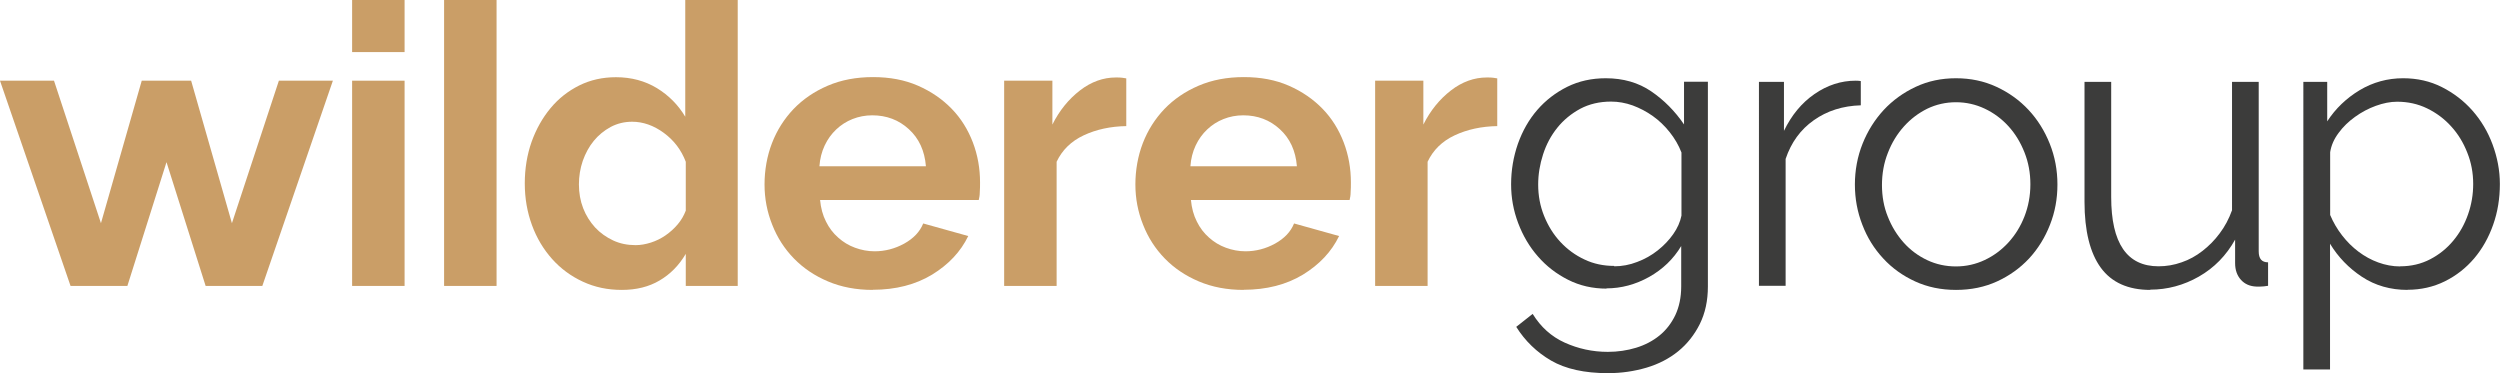
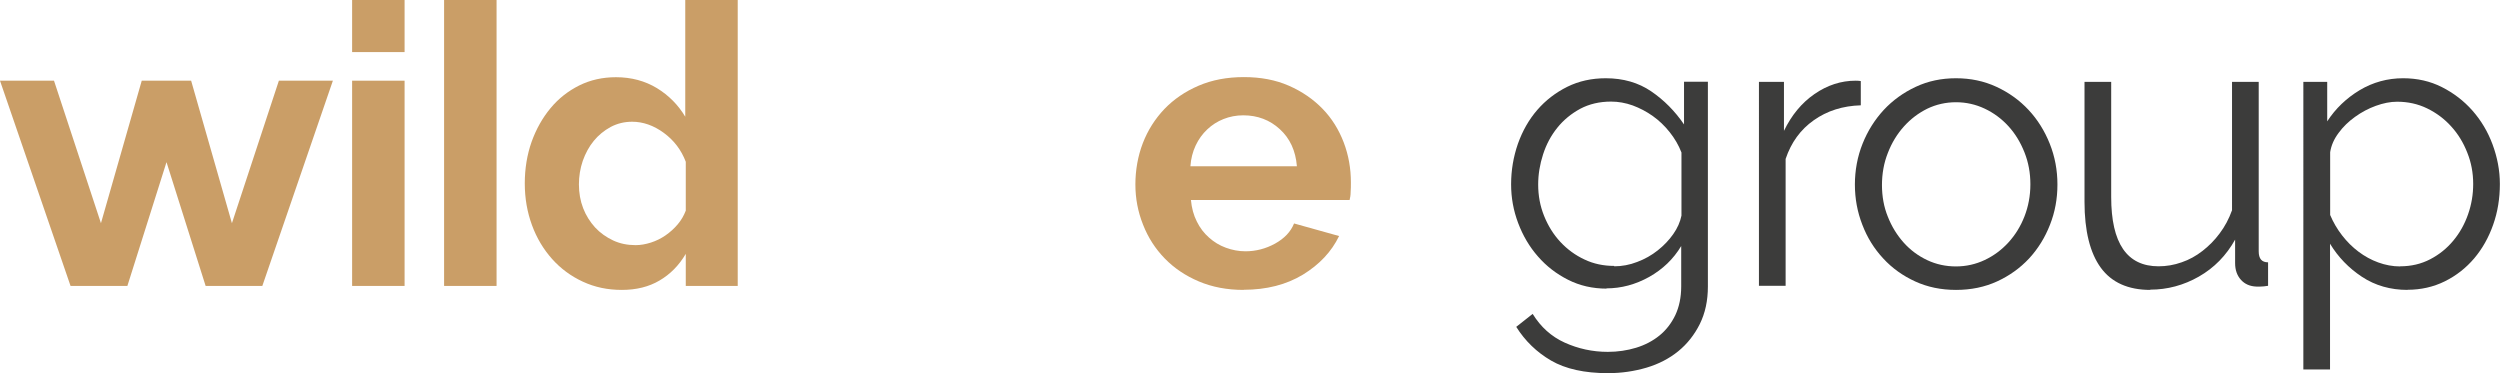
<svg xmlns="http://www.w3.org/2000/svg" viewBox="0 0 194.89 29.1">
  <defs>
    <style>.cls-1{fill:#ca9e67;}.cls-1,.cls-2{stroke-width:0px;}.cls-2{fill:#3c3c3b;}</style>
  </defs>
  <g id="Ebene_1-2">
    <path class="cls-1" d="M16.03,22.29l-3.05-9.65-3.05,9.65h-4.43L0,6.29h4.21l3.66,11.11,3.18-11.11h3.85l3.18,11.11,3.66-11.11h4.21l-5.5,16h-4.43Z" />
    <path class="cls-1" d="M27.45,4.06V0h4.09v4.06h-4.09ZM27.45,22.29V6.29h4.09v16h-4.09Z" />
    <path class="cls-1" d="M34.62,0h4.09v22.29h-4.09V0Z" />
    <path class="cls-1" d="M53.46,22.29v-2.5c-.53.9-1.21,1.59-2.05,2.08-.83.49-1.81.73-2.93.73s-2.11-.21-3.04-.64c-.93-.43-1.73-1.02-2.4-1.77-.67-.75-1.2-1.63-1.57-2.64s-.56-2.09-.56-3.25.18-2.24.53-3.24c.36-1,.85-1.87,1.48-2.63s1.38-1.34,2.24-1.77c.87-.43,1.82-.64,2.86-.64,1.2,0,2.26.29,3.19.85.93.57,1.66,1.31,2.21,2.23V0h4.09v22.29h-4.06ZM53.46,12.61c-.35-.92-.92-1.67-1.71-2.25s-1.62-.87-2.47-.87c-.61,0-1.17.14-1.68.41-.51.28-.95.64-1.31,1.08-.37.45-.65.97-.86,1.56-.2.59-.3,1.2-.3,1.83,0,.67.11,1.29.33,1.86.22.57.54,1.07.93,1.5.4.43.87.76,1.4,1.01s1.12.37,1.76.37c.39,0,.78-.07,1.19-.2.41-.13.79-.32,1.14-.56.36-.25.67-.53.95-.86.28-.33.48-.68.63-1.07v-3.82Z" />
-     <path class="cls-1" d="M68.03,22.6c-1.28,0-2.44-.22-3.48-.66s-1.92-1.03-2.66-1.79c-.73-.75-1.3-1.63-1.69-2.63-.4-1-.6-2.04-.6-3.14s.19-2.21.58-3.22c.39-1.01.95-1.89,1.68-2.66.73-.76,1.62-1.37,2.67-1.82,1.05-.45,2.22-.67,3.53-.67s2.47.22,3.5.67c1.03.45,1.9,1.05,2.63,1.8s1.27,1.63,1.65,2.62c.38,1,.56,2.04.56,3.12,0,.26,0,.52-.02.76,0,.24-.04.45-.08.61h-12.37c.06.63.21,1.19.46,1.68.24.49.56.91.95,1.25.39.35.82.61,1.31.79.49.18,1,.28,1.53.28.81,0,1.58-.2,2.31-.6.72-.4,1.22-.92,1.48-1.57l3.51.98c-.59,1.22-1.53,2.22-2.82,3.01-1.29.78-2.83,1.18-4.63,1.18ZM72.18,12.95c-.1-1.2-.54-2.16-1.33-2.88-.78-.72-1.74-1.08-2.85-1.08-.55,0-1.06.1-1.54.29-.48.19-.9.46-1.27.81-.37.35-.67.76-.9,1.25-.23.49-.37,1.03-.41,1.62h8.3Z" />
-     <path class="cls-1" d="M87.81,9.83c-1.24.02-2.35.26-3.33.72-.98.46-1.68,1.15-2.11,2.06v9.68h-4.09V6.29h3.76v3.42c.55-1.1,1.27-1.98,2.15-2.66s1.82-1.01,2.79-1.01c.22,0,.39,0,.5.02.11.01.22.03.32.05v3.72Z" />
    <path class="cls-1" d="M96.94,22.6c-1.28,0-2.44-.22-3.48-.66s-1.92-1.03-2.66-1.79c-.73-.75-1.3-1.63-1.69-2.63-.4-1-.6-2.04-.6-3.14s.19-2.21.58-3.22c.39-1.01.95-1.89,1.68-2.66.73-.76,1.62-1.37,2.67-1.82,1.05-.45,2.22-.67,3.53-.67s2.47.22,3.5.67c1.03.45,1.9,1.05,2.63,1.8s1.27,1.63,1.65,2.62c.38,1,.56,2.04.56,3.12,0,.26,0,.52-.02.76,0,.24-.04.45-.08.61h-12.37c.06.63.21,1.19.46,1.68.24.49.56.91.95,1.25.39.35.82.61,1.31.79.49.18,1,.28,1.53.28.81,0,1.58-.2,2.31-.6.72-.4,1.22-.92,1.48-1.57l3.51.98c-.59,1.22-1.53,2.22-2.82,3.01-1.29.78-2.83,1.18-4.63,1.18ZM101.1,12.95c-.1-1.2-.54-2.16-1.33-2.88-.78-.72-1.74-1.08-2.85-1.08-.55,0-1.06.1-1.54.29-.48.19-.9.46-1.27.81-.37.35-.67.76-.9,1.25-.23.49-.37,1.03-.41,1.62h8.3Z" />
-     <path class="cls-1" d="M116.73,9.83c-1.24.02-2.35.26-3.33.72-.98.46-1.68,1.15-2.11,2.06v9.68h-4.09V6.29h3.76v3.42c.55-1.1,1.27-1.98,2.15-2.66s1.82-1.01,2.79-1.01c.22,0,.39,0,.5.02.11.01.22.03.32.05v3.72Z" />
    <path class="cls-2" d="M125.25,22.5c-1.1,0-2.1-.23-3.01-.69-.91-.46-1.69-1.06-2.35-1.82-.66-.75-1.17-1.62-1.54-2.6-.37-.98-.55-1.98-.55-3.02,0-1.1.18-2.15.53-3.16.36-1.01.86-1.89,1.51-2.64.65-.75,1.43-1.35,2.33-1.8.91-.45,1.91-.67,3.01-.67,1.36,0,2.54.34,3.54,1.02,1,.68,1.85,1.54,2.56,2.58v-3.33h1.86v15.97c0,1.1-.21,2.07-.63,2.92-.42.84-.98,1.55-1.68,2.12-.7.57-1.53,1-2.47,1.28-.95.28-1.95.43-3.01.43-1.83,0-3.31-.33-4.43-.98s-2.03-1.53-2.72-2.63l1.28-1.01c.63,1.02,1.46,1.77,2.5,2.24s2.16.72,3.36.72c.77,0,1.51-.11,2.2-.32.69-.21,1.3-.53,1.82-.95.52-.42.93-.95,1.24-1.59.3-.64.46-1.39.46-2.24v-3.15c-.61,1.02-1.45,1.82-2.5,2.41-1.06.59-2.17.89-3.33.89ZM125.83,20.76c.61,0,1.21-.11,1.8-.34.59-.22,1.12-.52,1.6-.9.48-.38.88-.8,1.21-1.27.33-.47.54-.95.64-1.44v-4.92c-.22-.57-.53-1.1-.92-1.59-.39-.49-.83-.91-1.31-1.25-.49-.35-1.01-.62-1.57-.83-.56-.2-1.12-.3-1.69-.3-.9,0-1.7.19-2.4.56-.7.38-1.3.87-1.79,1.48-.49.61-.86,1.3-1.11,2.08-.25.77-.38,1.56-.38,2.35,0,.86.15,1.67.46,2.44s.73,1.45,1.27,2.03c.54.58,1.17,1.04,1.88,1.37.71.34,1.49.5,2.32.5Z" />
    <path class="cls-2" d="M145.06,8.21c-1.4.04-2.63.43-3.66,1.16-1.04.73-1.77,1.74-2.2,3.02v9.89h-2.08V6.38h1.95v3.82c.59-1.22,1.38-2.18,2.38-2.87,1-.69,2.07-1.04,3.21-1.04.16,0,.29.01.4.03v1.89Z" />
    <path class="cls-2" d="M152.48,22.6c-1.16,0-2.22-.22-3.18-.66s-1.79-1.03-2.49-1.79c-.7-.75-1.25-1.63-1.63-2.63-.39-1-.58-2.04-.58-3.14s.2-2.18.6-3.18c.4-1,.95-1.87,1.65-2.63.7-.75,1.53-1.35,2.49-1.8.96-.45,2-.67,3.14-.67s2.19.22,3.16.67c.97.45,1.8,1.05,2.5,1.8.7.75,1.25,1.63,1.65,2.63.4,1,.6,2.06.6,3.18s-.19,2.15-.58,3.14c-.39,1-.93,1.87-1.63,2.63-.7.75-1.54,1.35-2.5,1.79s-2.03.66-3.19.66ZM146.71,14.41c0,.9.15,1.73.46,2.49.3.76.72,1.44,1.24,2.02.52.58,1.13,1.03,1.83,1.36.7.33,1.45.49,2.24.49s1.54-.17,2.24-.5,1.32-.79,1.85-1.37.95-1.26,1.25-2.03c.3-.77.46-1.61.46-2.5s-.15-1.71-.46-2.49c-.31-.78-.72-1.46-1.25-2.04s-1.15-1.04-1.85-1.37-1.45-.5-2.24-.5-1.54.17-2.23.5c-.69.34-1.3.8-1.83,1.39-.53.59-.95,1.28-1.25,2.06-.31.78-.46,1.62-.46,2.52Z" />
    <path class="cls-2" d="M167.63,22.6c-1.73,0-3.02-.58-3.86-1.73-.84-1.15-1.27-2.87-1.27-5.14V6.38h2.08v8.98c0,3.6,1.23,5.4,3.69,5.4.61,0,1.21-.1,1.8-.31.59-.2,1.13-.5,1.63-.89.5-.39.95-.84,1.34-1.37.4-.53.72-1.13.96-1.8V6.38h2.08v13.22c0,.57.24.85.73.85v1.83c-.24.04-.44.06-.6.06h-.32c-.49-.02-.89-.19-1.19-.52-.3-.33-.46-.76-.46-1.31v-1.83c-.69,1.24-1.63,2.2-2.82,2.88-1.19.68-2.46,1.02-3.8,1.02Z" />
    <path class="cls-2" d="M187.69,22.6c-1.34,0-2.53-.34-3.56-1.02-1.03-.68-1.86-1.54-2.49-2.58v9.8h-2.08V6.38h1.86v3.08c.65-1,1.5-1.81,2.53-2.43,1.04-.62,2.17-.93,3.39-.93,1.1,0,2.11.23,3.02.69s1.71,1.07,2.38,1.83c.67.76,1.2,1.64,1.57,2.64s.57,2.03.57,3.08c0,1.12-.17,2.18-.52,3.17-.35,1-.84,1.87-1.48,2.63-.64.75-1.4,1.35-2.29,1.79s-1.86.66-2.92.66ZM187.11,20.76c.85,0,1.63-.18,2.34-.55s1.3-.85,1.8-1.45.88-1.28,1.15-2.05.4-1.55.4-2.37c0-.86-.15-1.67-.46-2.44-.3-.77-.72-1.46-1.25-2.04-.53-.59-1.16-1.06-1.88-1.41-.72-.35-1.5-.52-2.34-.52-.53,0-1.08.11-1.66.32s-1.12.5-1.62.86c-.5.36-.93.77-1.28,1.25-.36.48-.58.98-.66,1.51v4.89c.24.57.55,1.1.93,1.59.38.49.8.91,1.28,1.27.48.36.99.64,1.54.84.55.2,1.12.31,1.71.31Z" />
  </g>
</svg>